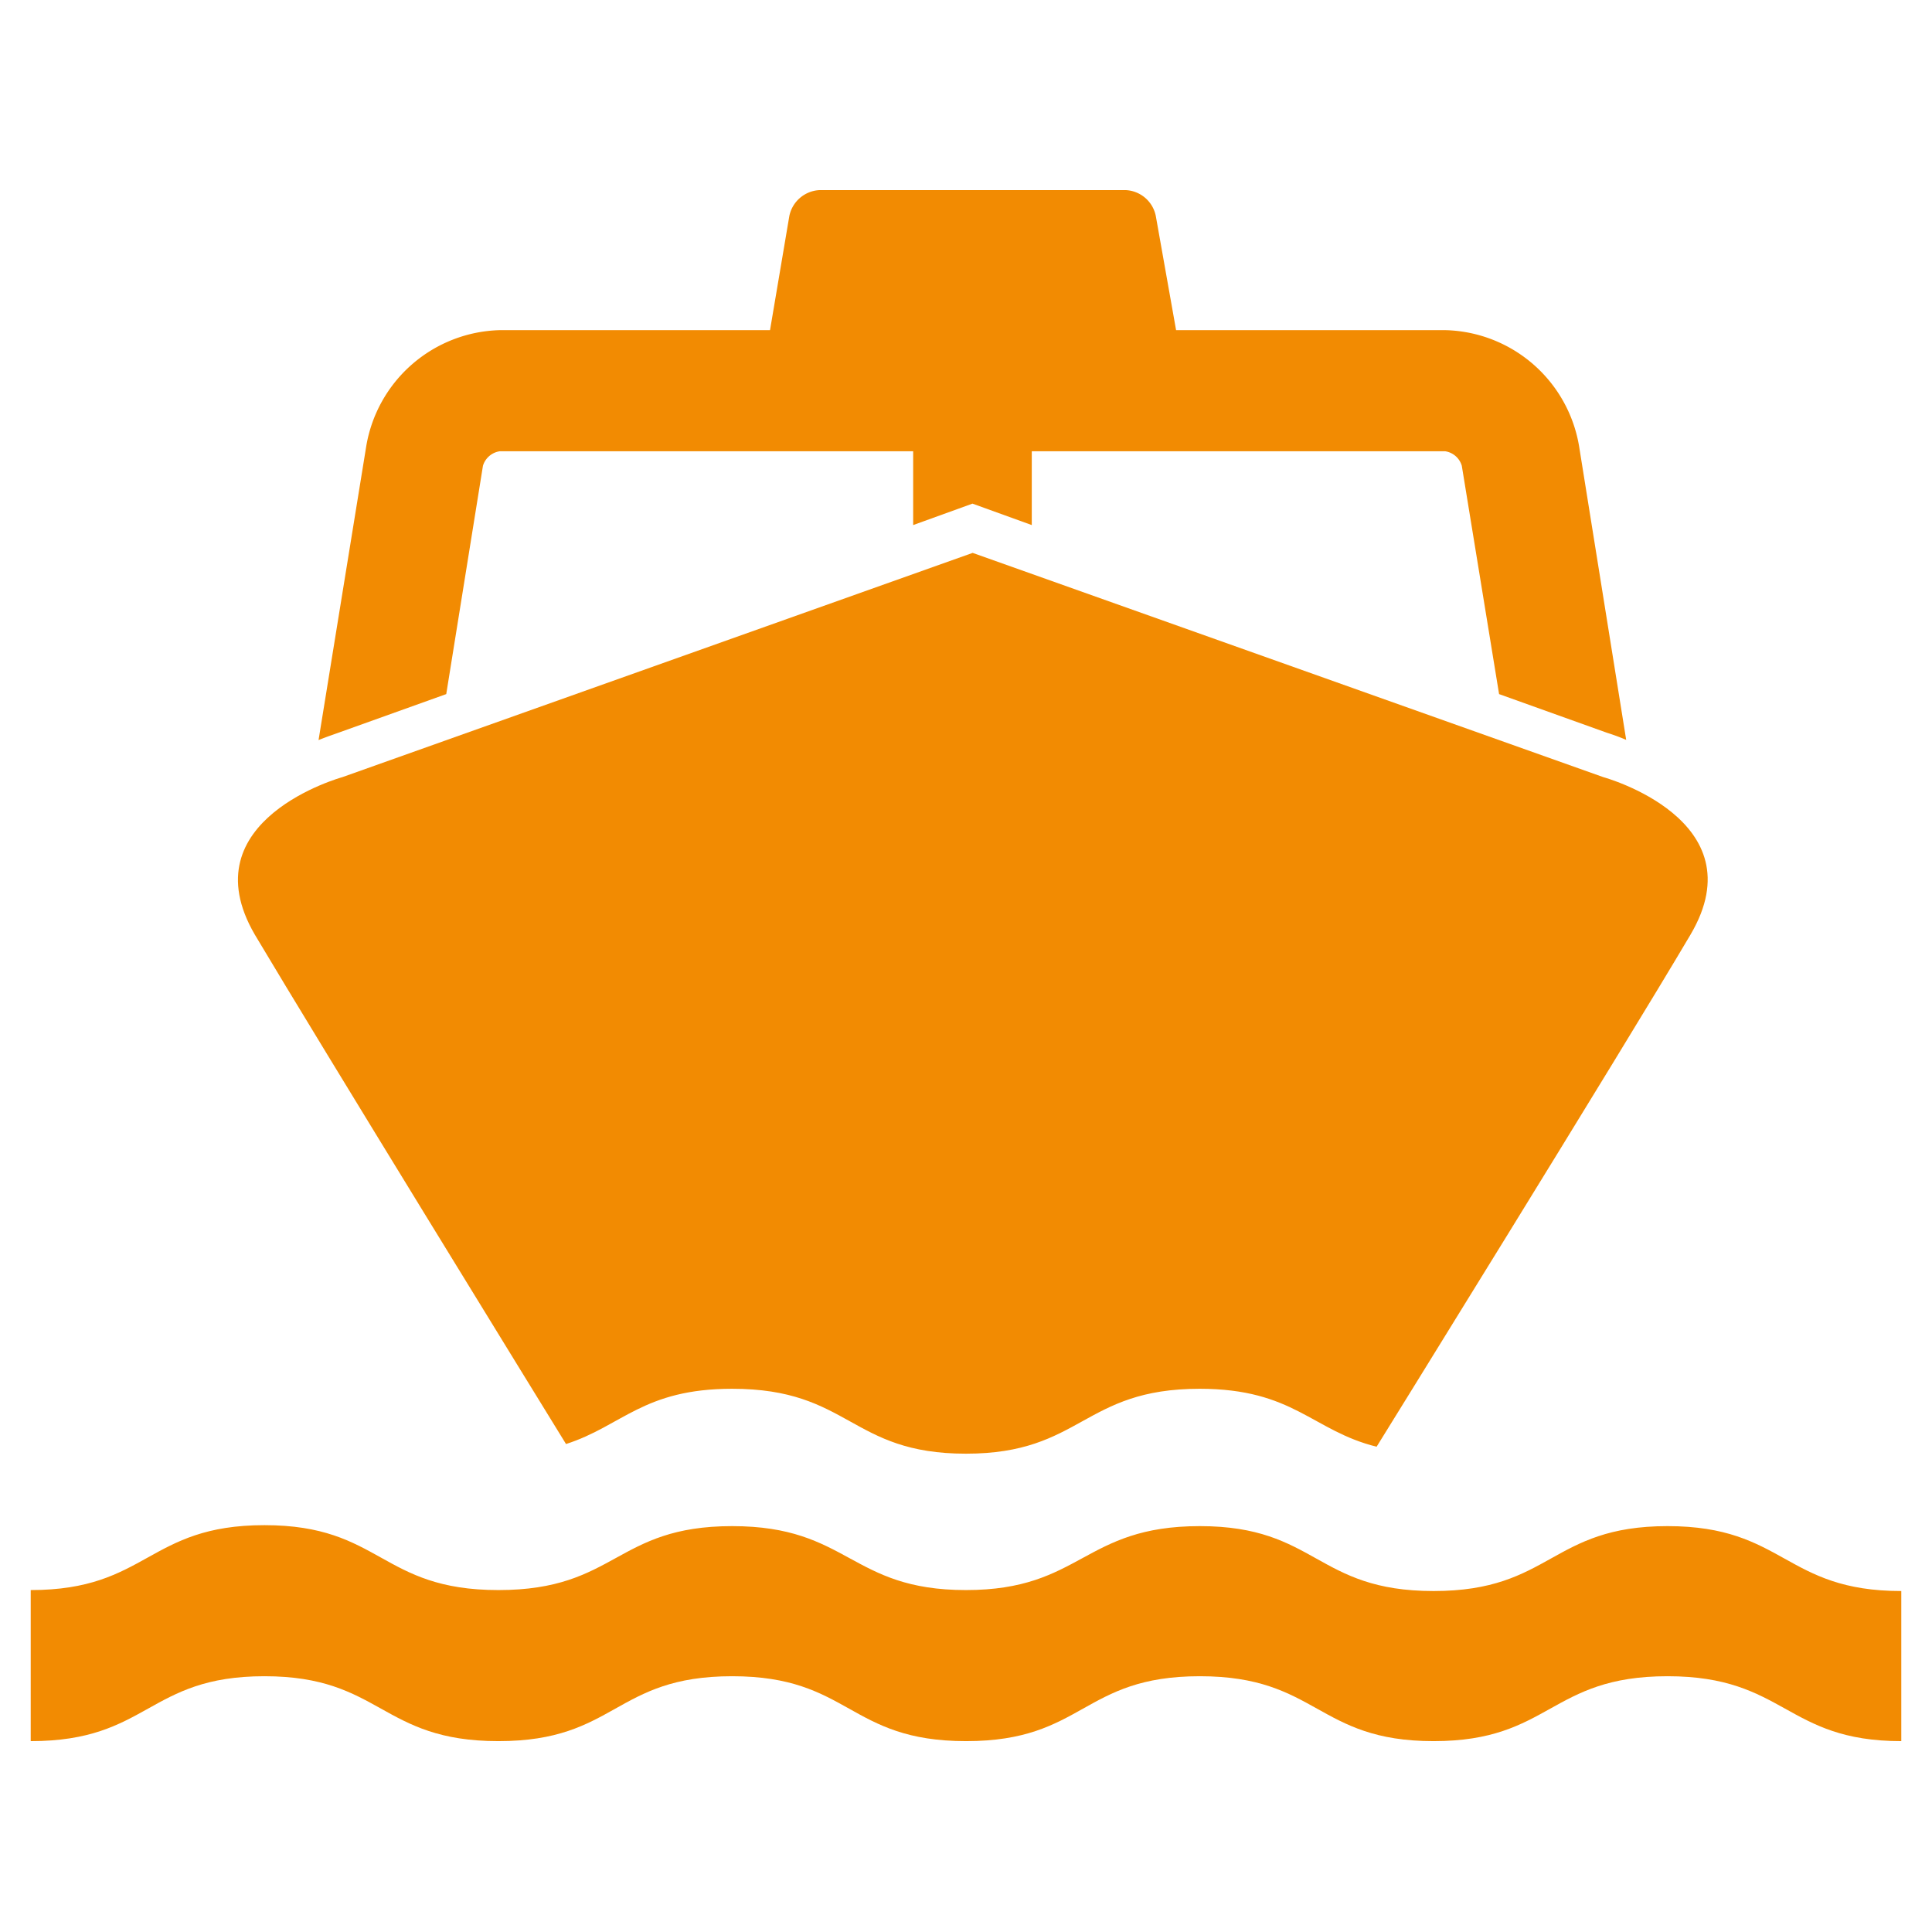
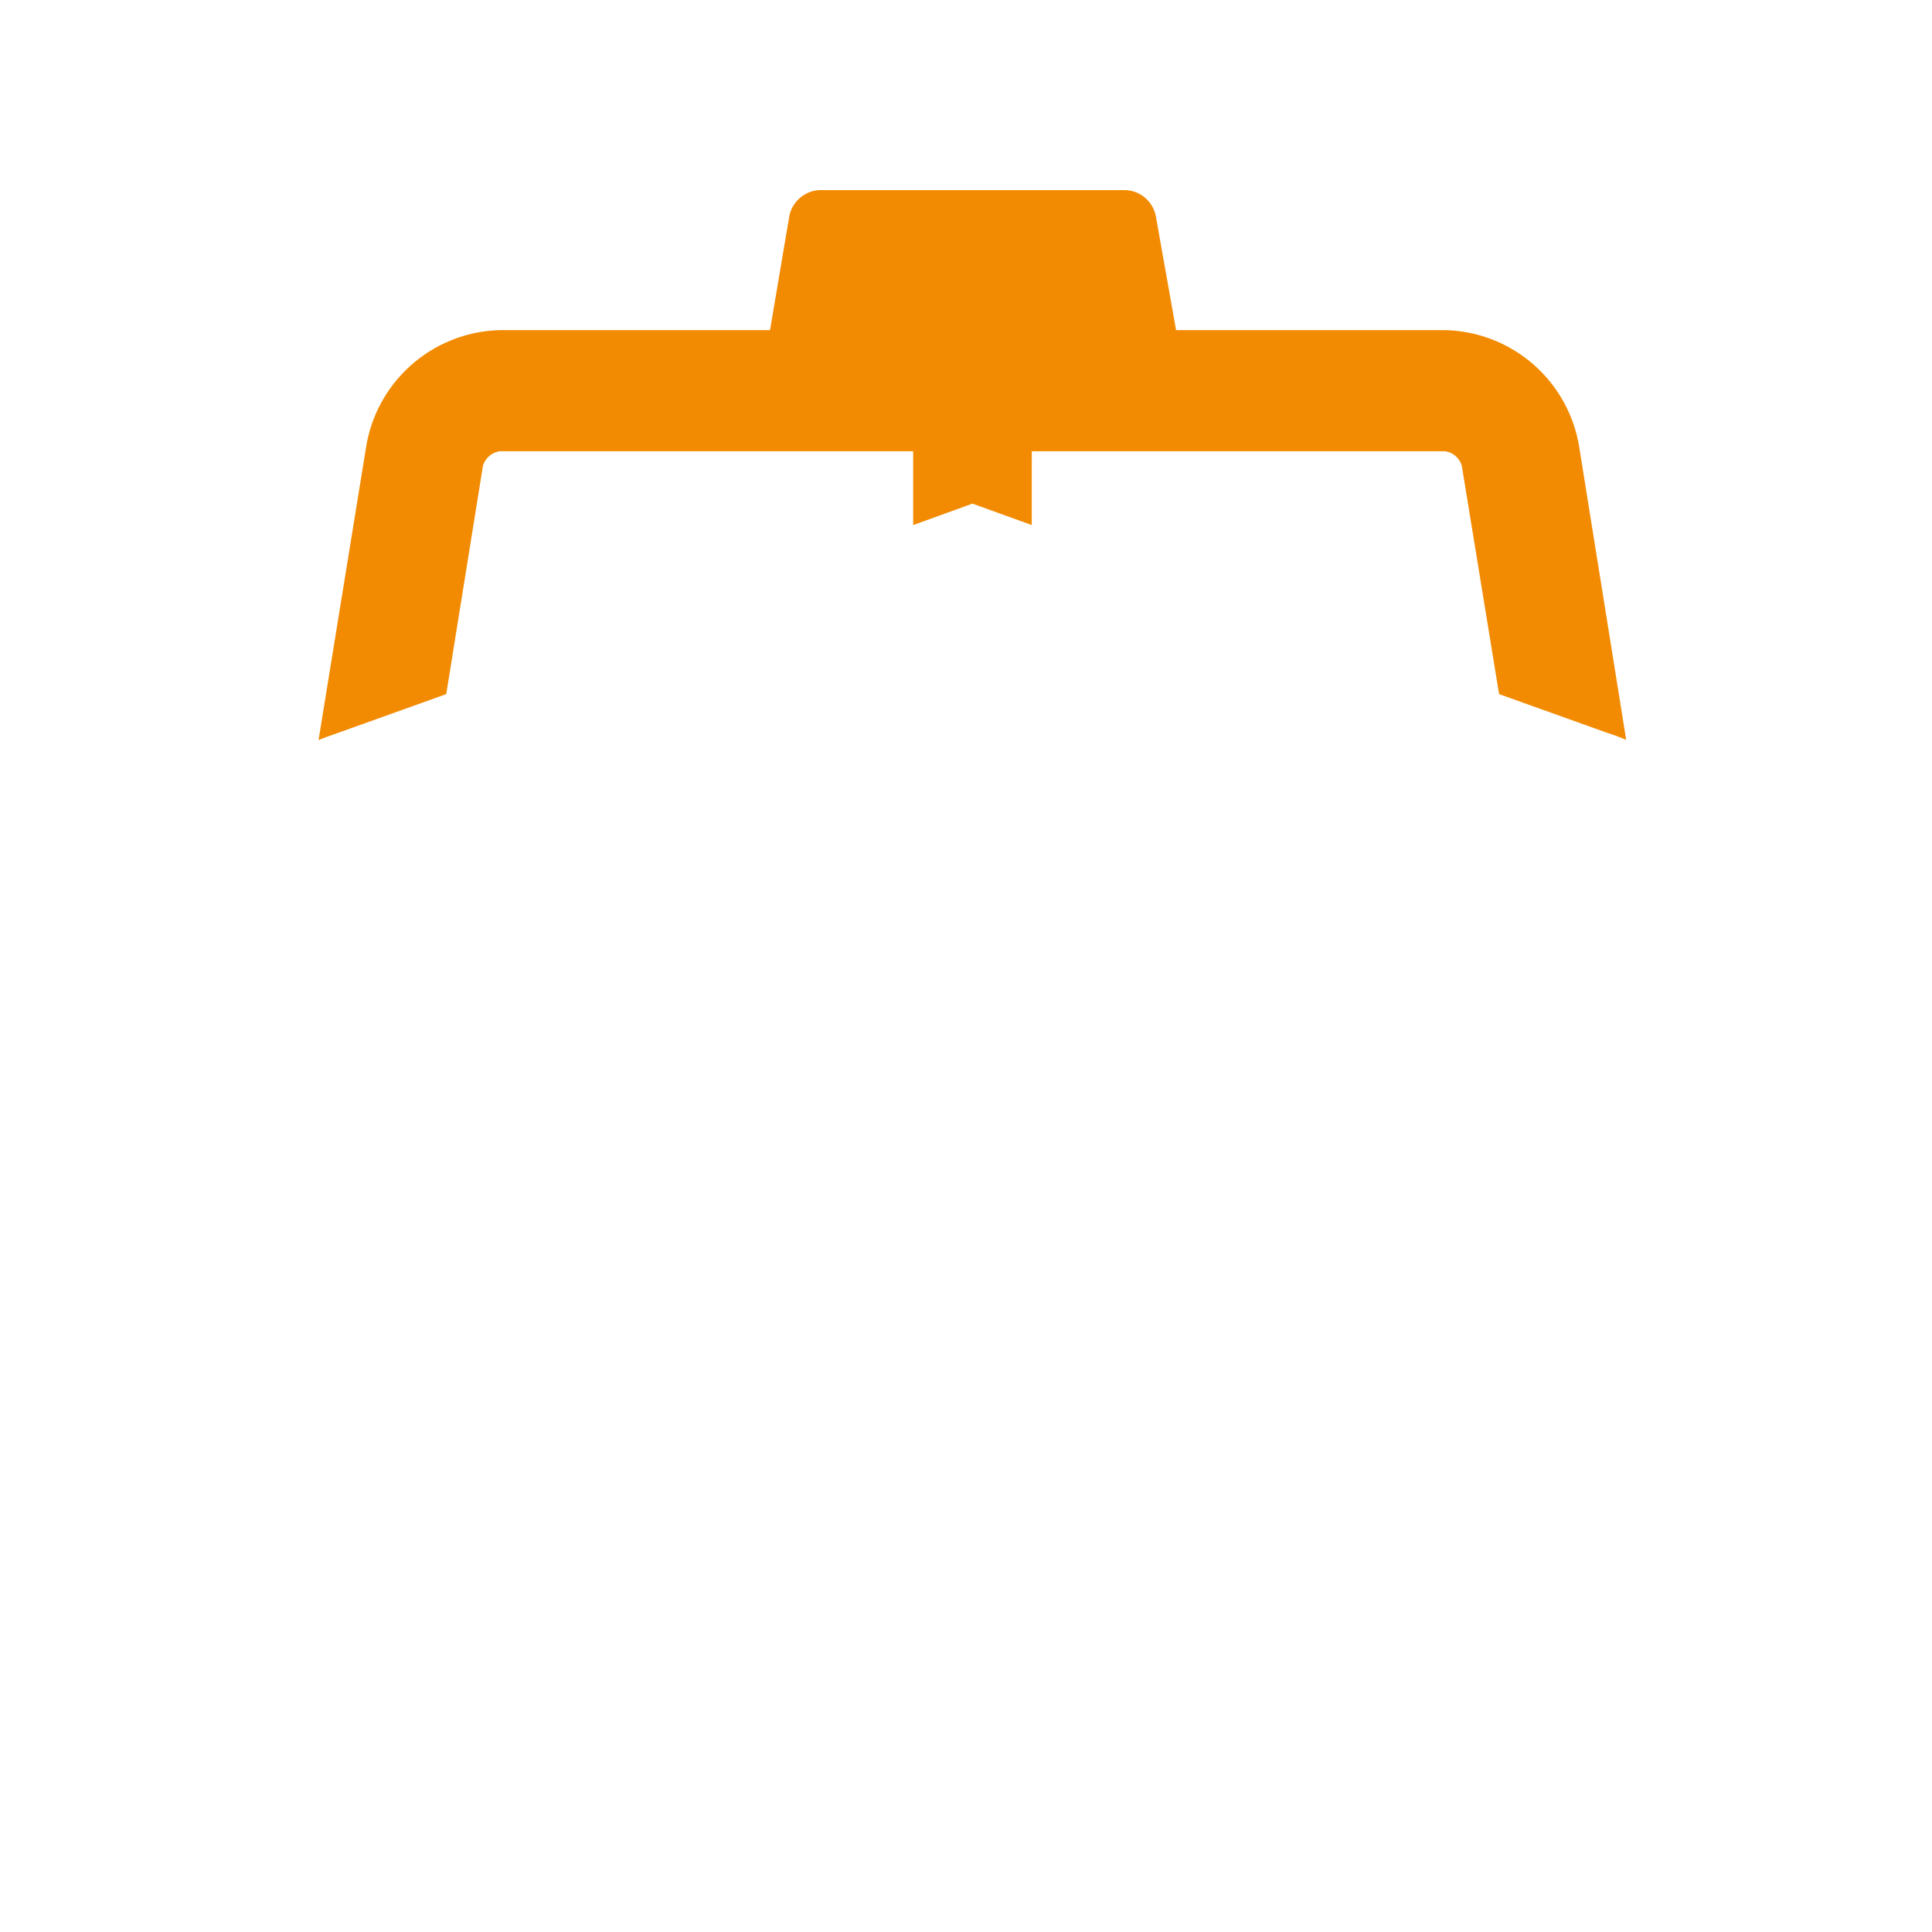
<svg xmlns="http://www.w3.org/2000/svg" id="Layer_2" data-name="Layer 2" viewBox="0 0 100.01 100.01">
  <defs>
    <style>.cls-1{fill:#f28b02;}</style>
  </defs>
-   <path class="cls-1" d="M98.42,90.13c-6,0-6-3.36-12.1-3.36s-6.06,3.36-12.11,3.36-6-3.36-12.1-3.36-6,3.36-12.1,3.36S44,86.77,37.9,86.77s-6,3.36-12.1,3.36-6.06-3.36-12.11-3.36-6,3.36-12.1,3.36V82.31c6.05,0,6.05-3.36,12.1-3.36s6,3.36,12.11,3.36S31.85,79,37.9,79,44,82.31,50,82.31,56.06,79,62.11,79s6,3.36,12.1,3.36S80.26,79,86.32,79s6.05,3.36,12.1,3.36Z" />
-   <path class="cls-1" d="M29.3,74.75c2.9-.93,4-2.86,8.6-2.86C44,71.89,44,75.25,50,75.25s6.05-3.36,12.1-3.36c4.87,0,5.82,2.17,9.16,3h0S84,54.33,87.51,48.38,83,40.23,83,40.23L50.35,28.62h0L17.72,40.23s-8,2.2-4.53,8.15C16.53,54,28.13,72.85,29.3,74.75Z" />
  <path class="cls-1" d="M23.1,35.93,25,24.11a1.07,1.07,0,0,1,.87-.75h21.4v3.82l3.07-1.11,3.07,1.11V23.36h21.4a1.06,1.06,0,0,1,.86.75L77.6,35.93l5.58,2c.19.06.56.18,1,.37L81.74,23.09a7.2,7.2,0,0,0-6.92-6H60.88l-1.05-5.91a1.67,1.67,0,0,0-1.57-1.34H42.44a1.68,1.68,0,0,0-1.58,1.34l-1,5.91H25.88a7.2,7.2,0,0,0-6.92,6L16.49,38.31c.47-.19.84-.31,1-.37Z" />
</svg>